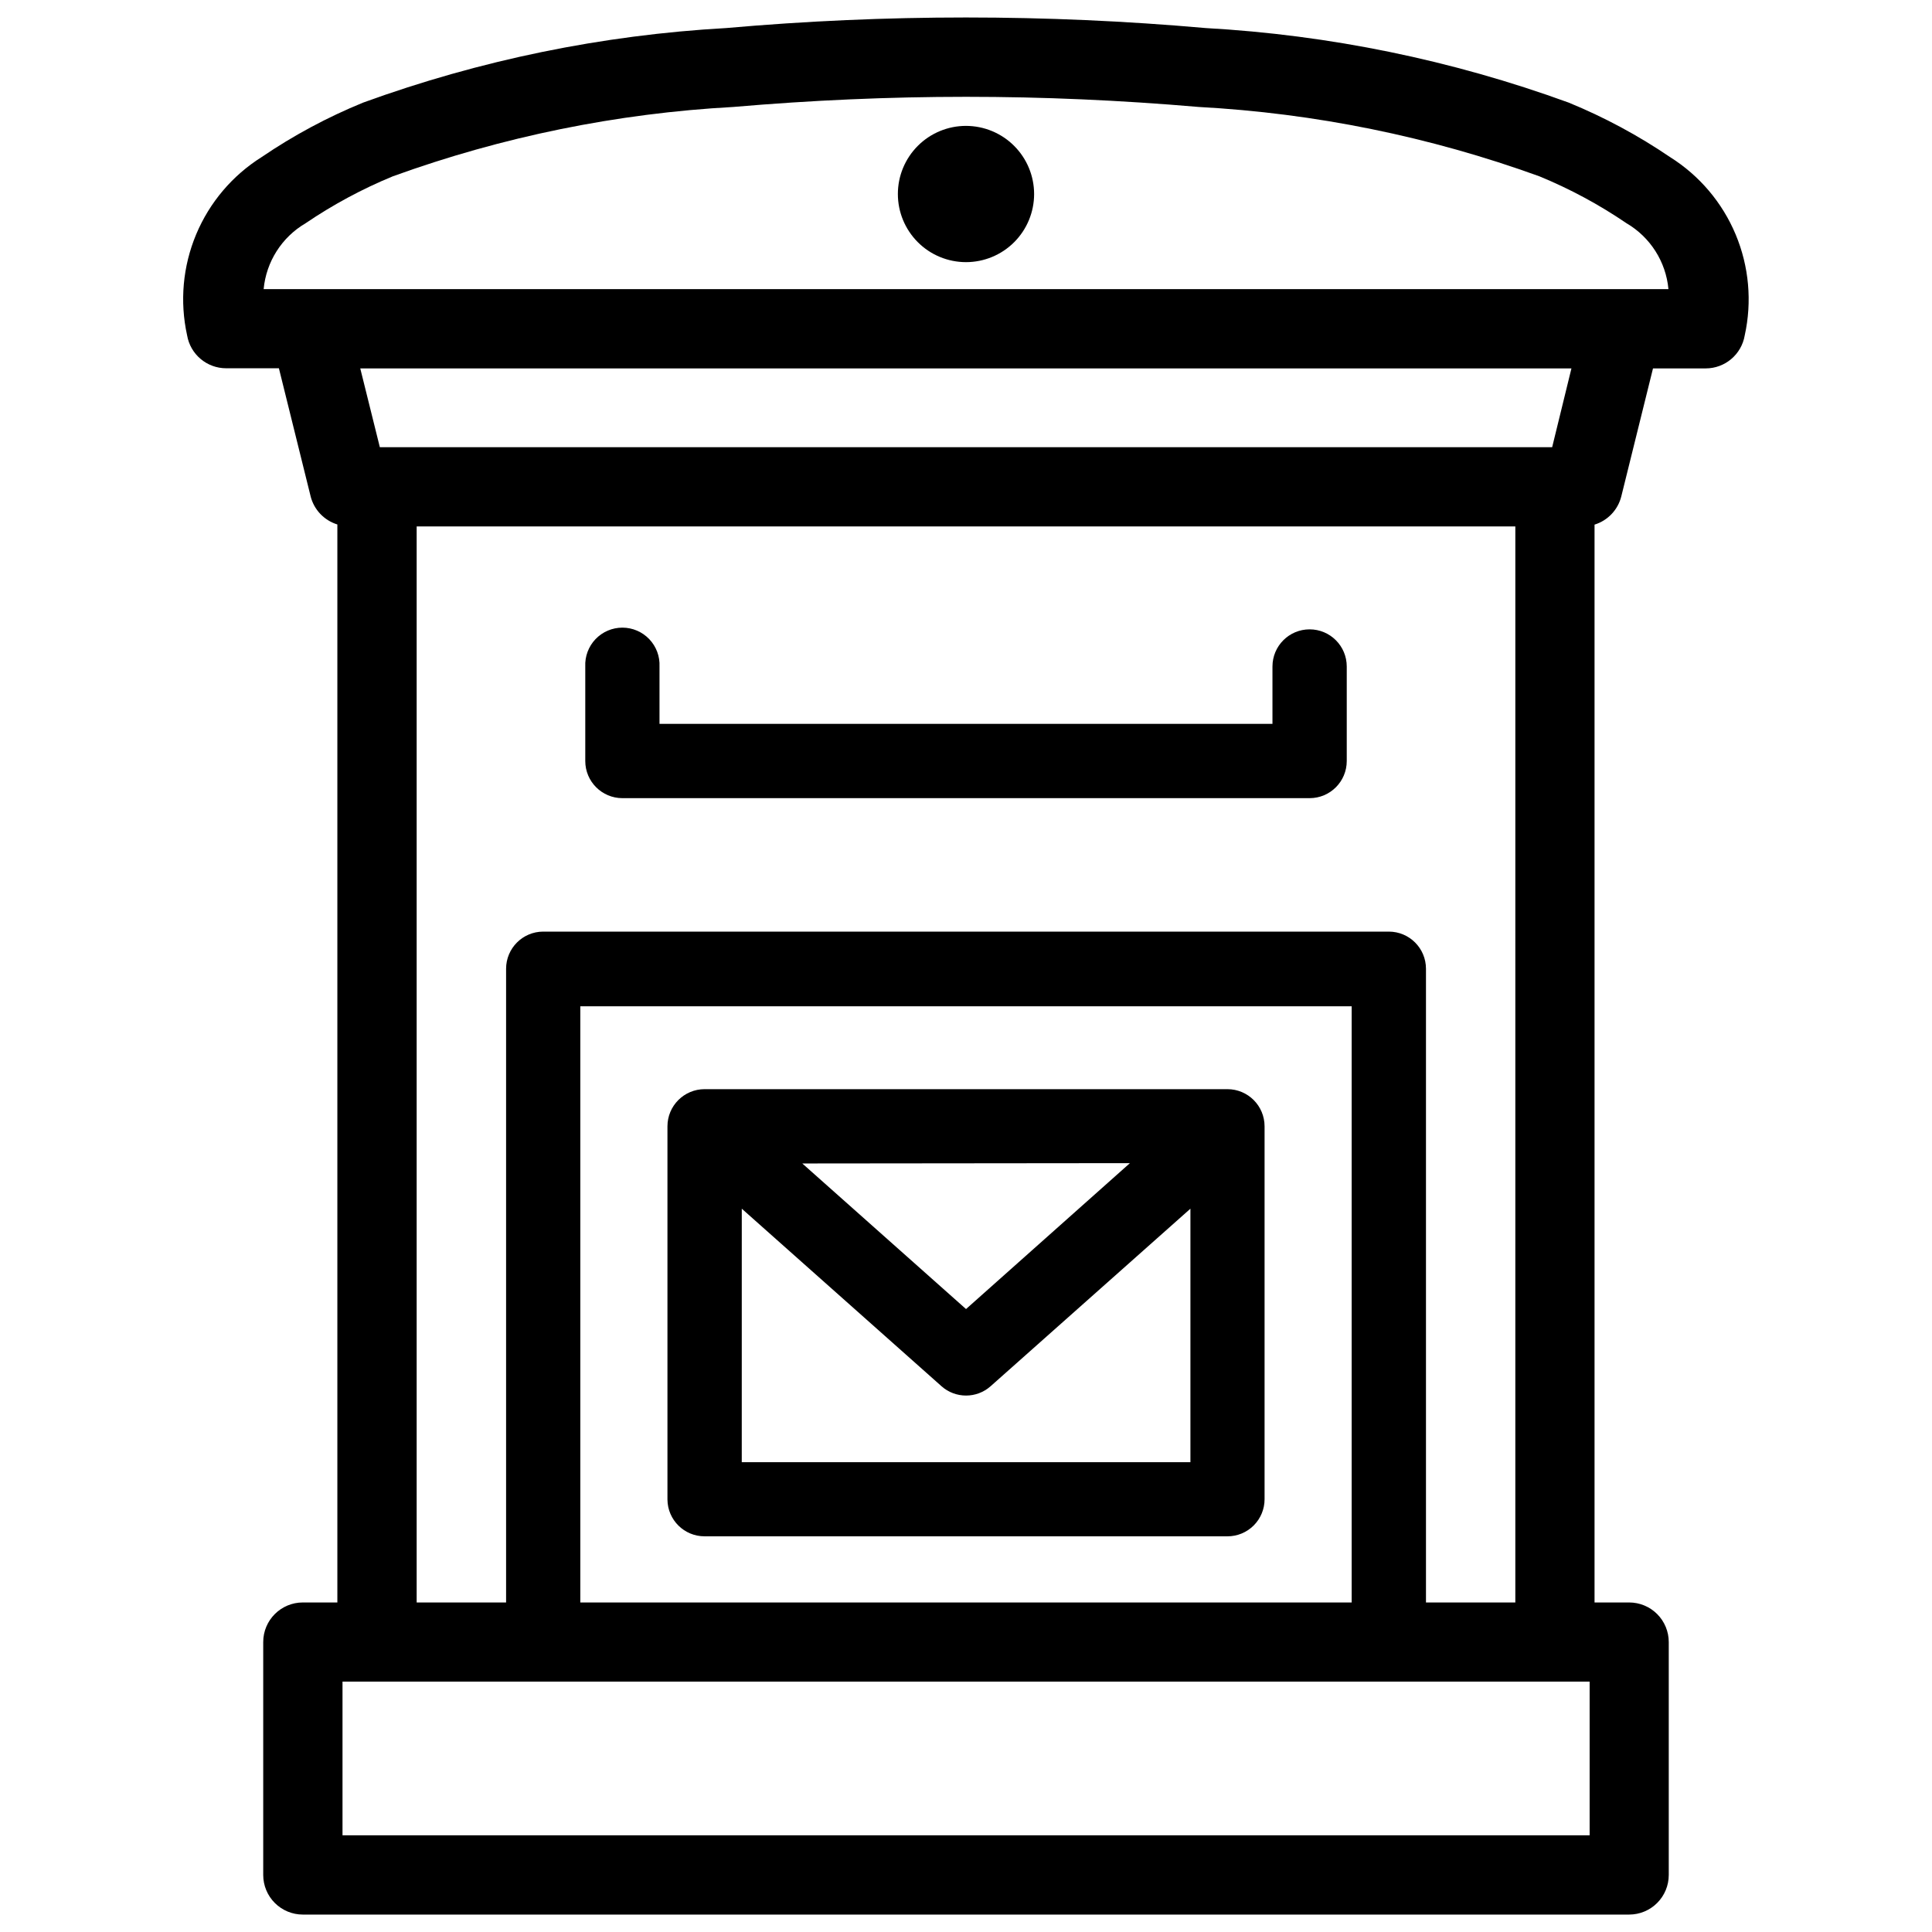
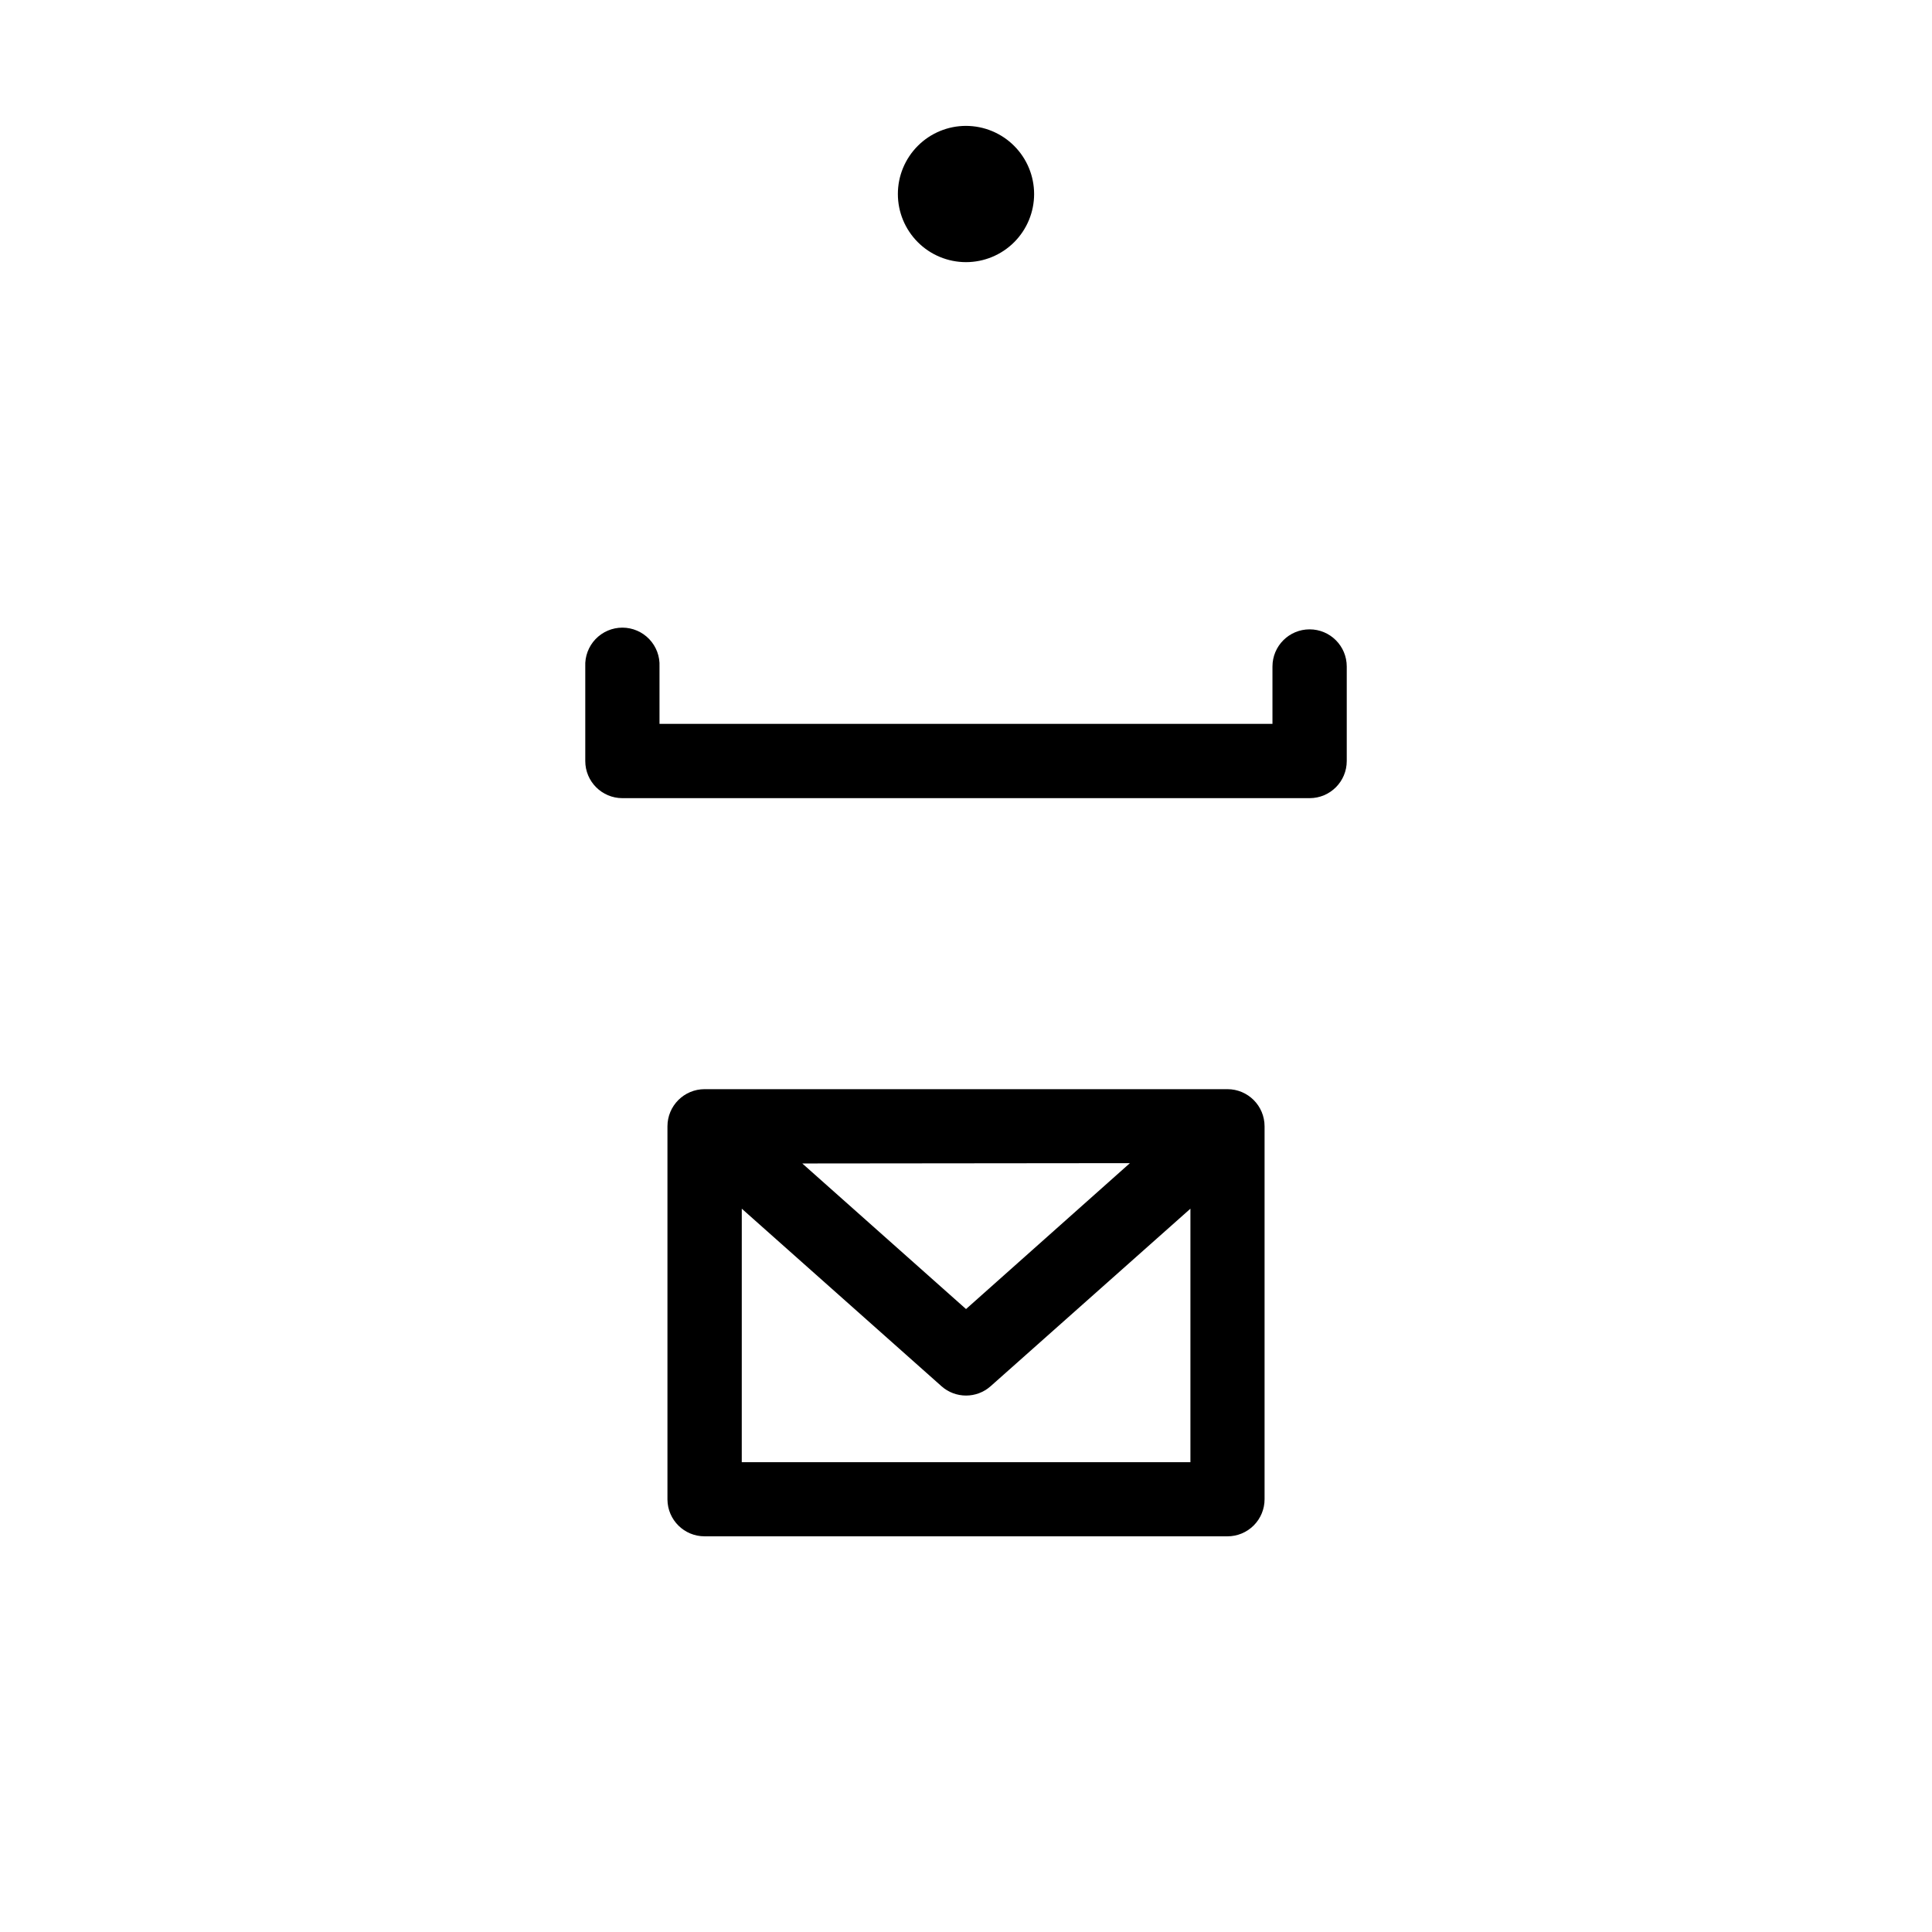
<svg xmlns="http://www.w3.org/2000/svg" width="800px" height="800px" version="1.1" viewBox="144 144 512 512">
  <defs>
    <clipPath id="a">
-       <path d="m192 148.09h416v503.81h-416z" />
-     </clipPath>
+       </clipPath>
  </defs>
  <g clip-path="url(#a)">
    <path d="m586.64 185.67c-8.449-5.754-17.477-10.609-26.934-14.484-30.934-11.262-63.359-17.918-96.23-19.754-42.25-3.734-84.75-3.734-127 0-32.871 1.844-65.289 8.5-96.227 19.754-9.453 3.859-18.473 8.699-26.914 14.445-7.754 4.875-13.812 12.027-17.348 20.477-3.539 8.449-4.375 17.789-2.406 26.734 0.852 5.059 5.238 8.762 10.371 8.754h13.961l8.398 33.902h-0.004c0.891 3.566 3.582 6.41 7.098 7.492v285.68h-9.152c-5.797 0-10.496 4.699-10.496 10.496v61.719c0 2.785 1.105 5.453 3.074 7.422s4.637 3.074 7.422 3.074h351.49c2.785 0 5.457-1.105 7.422-3.074 1.969-1.969 3.074-4.637 3.074-7.422v-61.719c0-2.781-1.105-5.453-3.074-7.422-1.965-1.965-4.637-3.074-7.422-3.074h-9.172v-285.64c3.516-1.082 6.207-3.926 7.094-7.496l8.398-33.902h13.961c5.121 0 9.496-3.699 10.348-8.754 1.973-8.941 1.133-18.277-2.398-26.727-3.531-8.449-9.586-15.602-17.332-20.484zm-21.371 444.7h-330.5v-40.723l330.5-0.004zm-19.691-61.695-23.68-0.004v-167.94 0.004c0-5.438-4.406-9.848-9.844-9.848h-224.11c-5.426 0.012-9.824 4.418-9.824 9.848v167.94l-23.699-0.004v-285.16h291.16zm-43.371 0-204.42-0.004v-158h204.42zm53.133-306.17h-310.68l-5.184-20.867h320.97zm-330.35-59.344c7.25-4.922 14.988-9.086 23.09-12.426 29.027-10.516 59.441-16.711 90.266-18.391 20.738-1.785 41.207-2.688 61.676-2.688s40.891 0.902 61.633 2.688c30.828 1.664 61.238 7.852 90.266 18.367 8.105 3.332 15.848 7.496 23.09 12.43 6.32 3.688 10.473 10.199 11.148 17.484h-372.29c0.68-7.273 4.82-13.773 11.125-17.465z" />
  </g>
  <path d="m400 177.36c-4.789 0-9.383 1.902-12.766 5.289-3.387 3.387-5.289 7.977-5.289 12.766 0 4.789 1.902 9.379 5.289 12.766 3.383 3.387 7.977 5.289 12.766 5.289 4.785 0 9.379-1.902 12.766-5.289 3.383-3.387 5.285-7.977 5.285-12.766-0.004-4.785-1.91-9.375-5.293-12.758-3.383-3.387-7.973-5.289-12.758-5.297z" />
  <path d="m308.93 355.52h182.13c5.438 0 9.844-4.406 9.844-9.844v-25.043c0-5.438-4.406-9.848-9.844-9.848s-9.844 4.41-9.844 9.848v15.199l-162.44-0.004v-15.195c0.125-2.688-0.859-5.309-2.715-7.254-1.859-1.945-4.43-3.047-7.121-3.047-2.691 0-5.262 1.102-7.121 3.047-1.855 1.945-2.836 4.566-2.715 7.254v25.043c0 5.43 4.394 9.832 9.824 9.844z" />
  <path d="m330.73 551.14h138.55c2.609 0.008 5.113-1.027 6.961-2.871 1.844-1.84 2.883-4.344 2.883-6.953v-98.828c0-5.438-4.406-9.848-9.844-9.848h-138.55c-5.438 0-9.848 4.41-9.848 9.848v98.914c0.047 5.398 4.445 9.75 9.848 9.738zm112.71-98.895-43.434 38.668-43.391-38.582zm-102.86 12.07 52.898 47.023h-0.004c3.723 3.332 9.355 3.332 13.078 0l52.922-47.023v67.176h-118.9z" />
</svg>